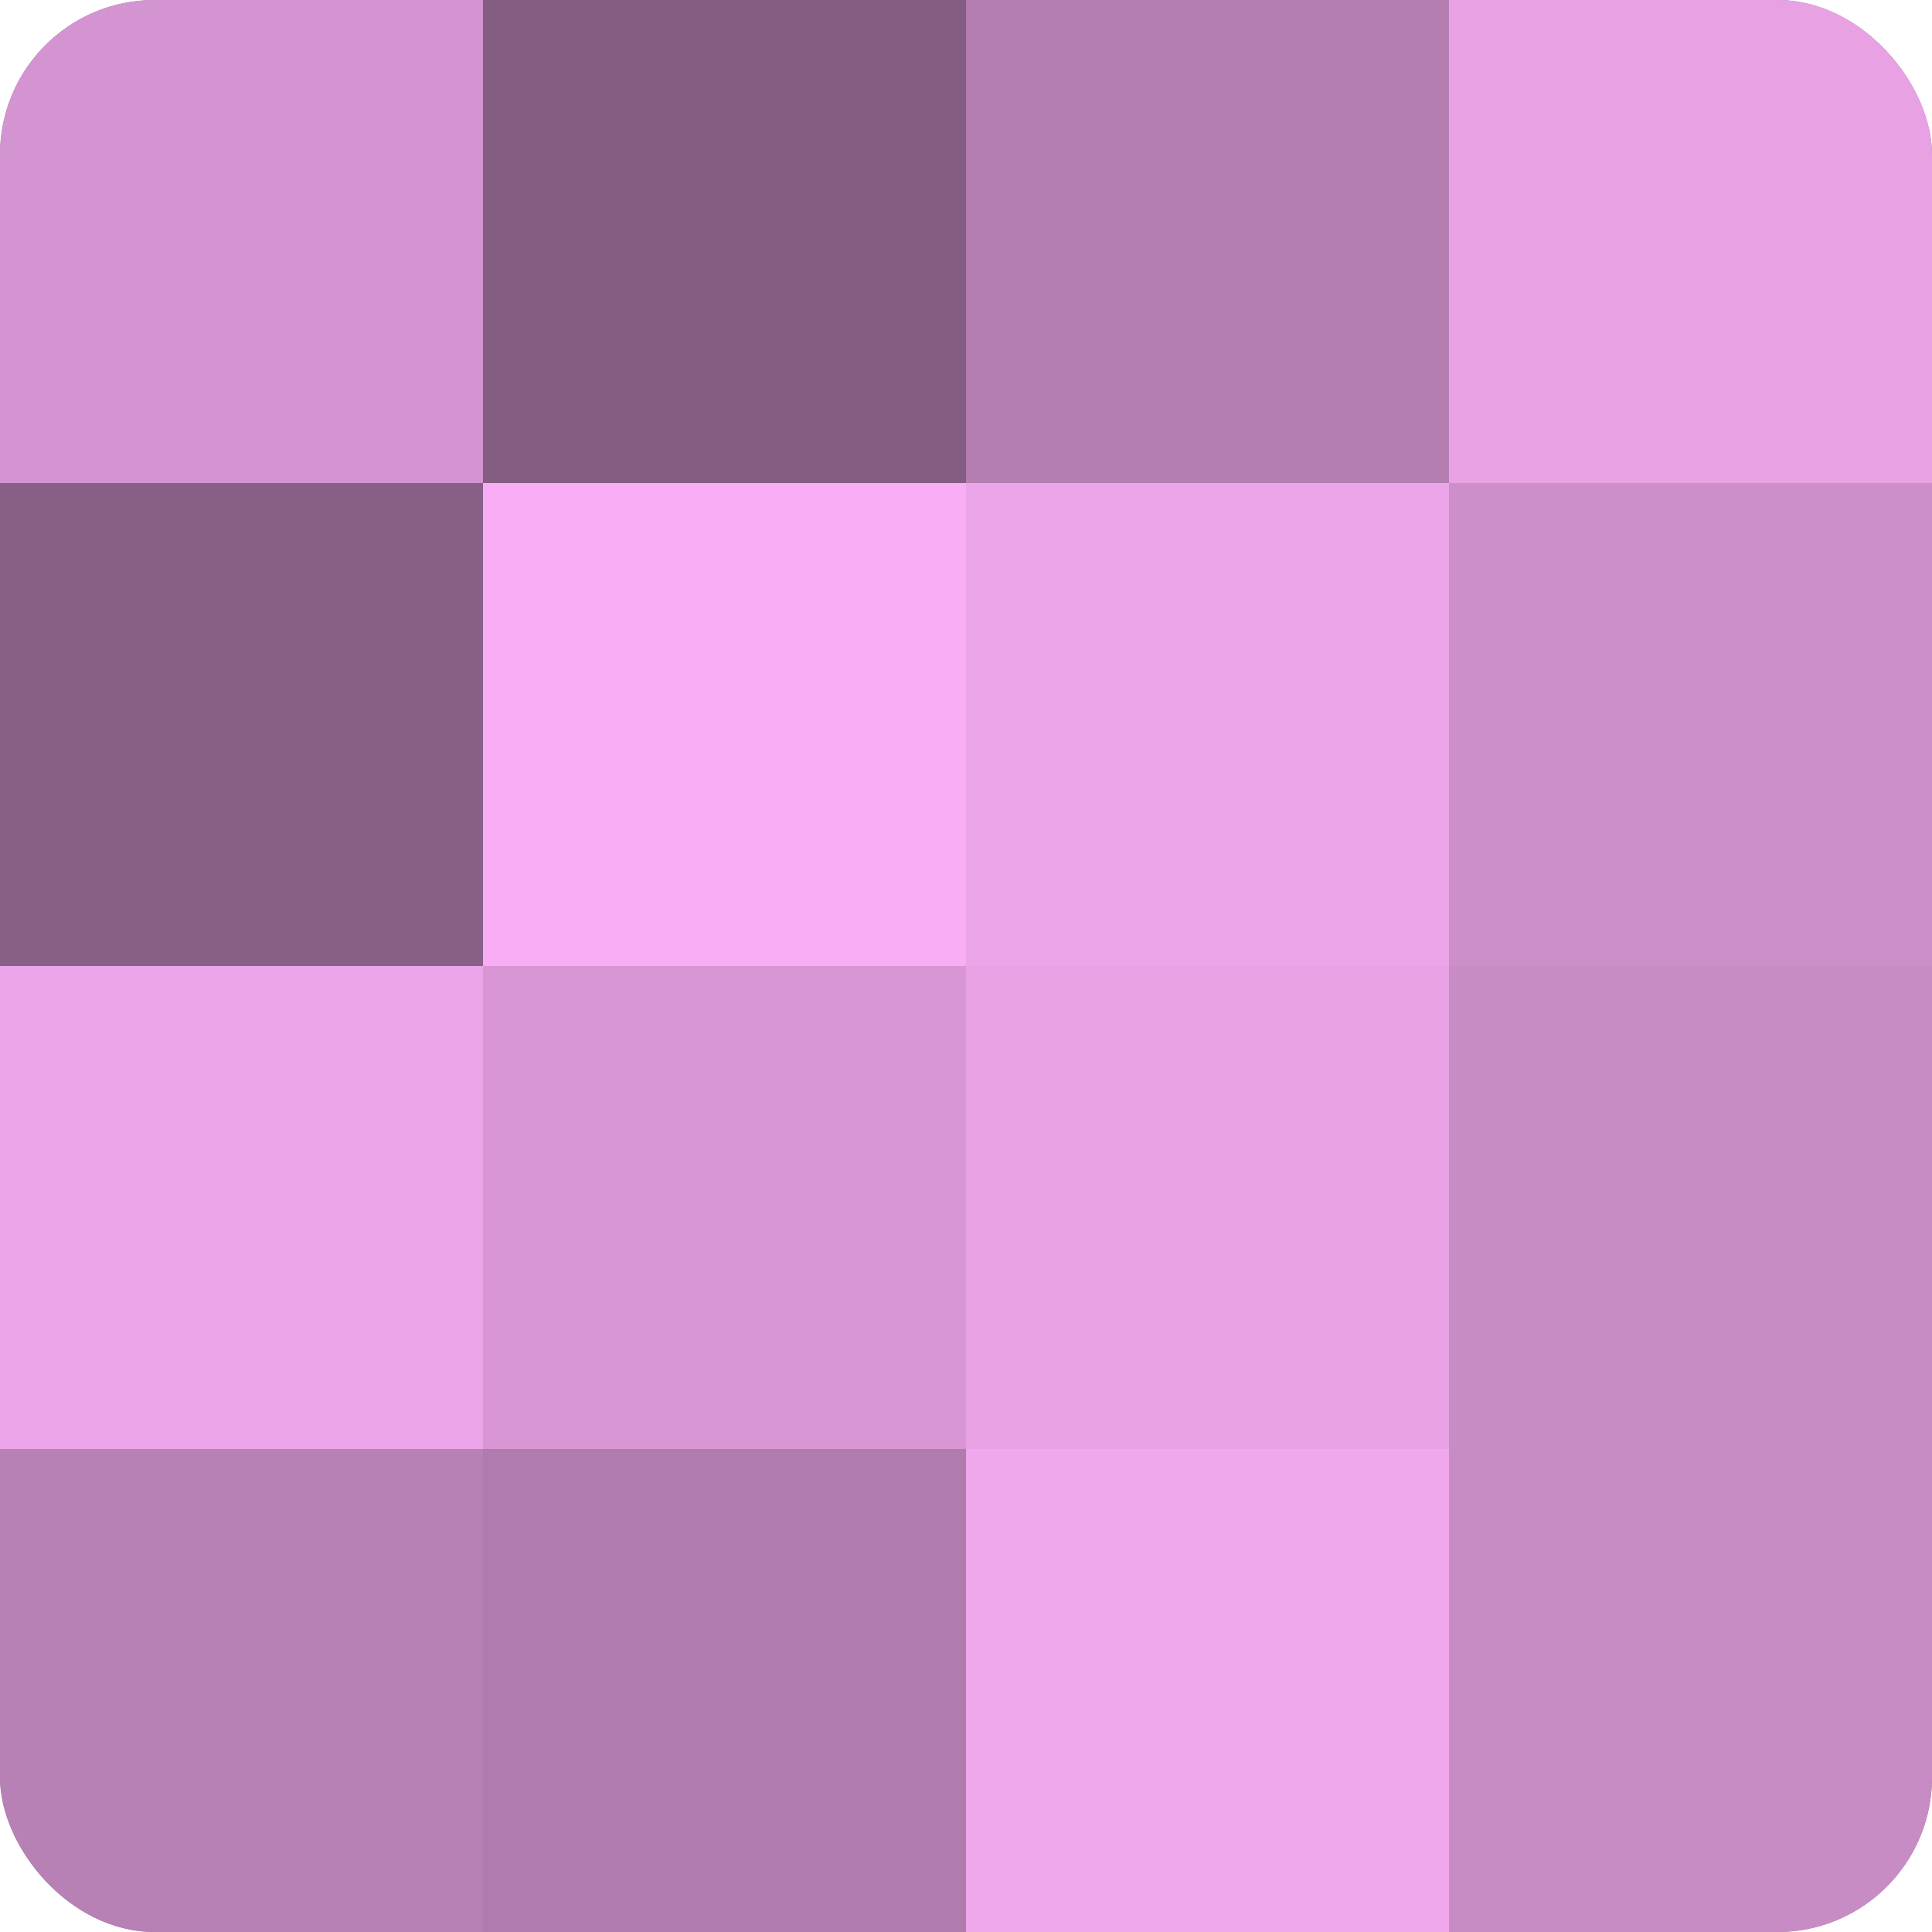
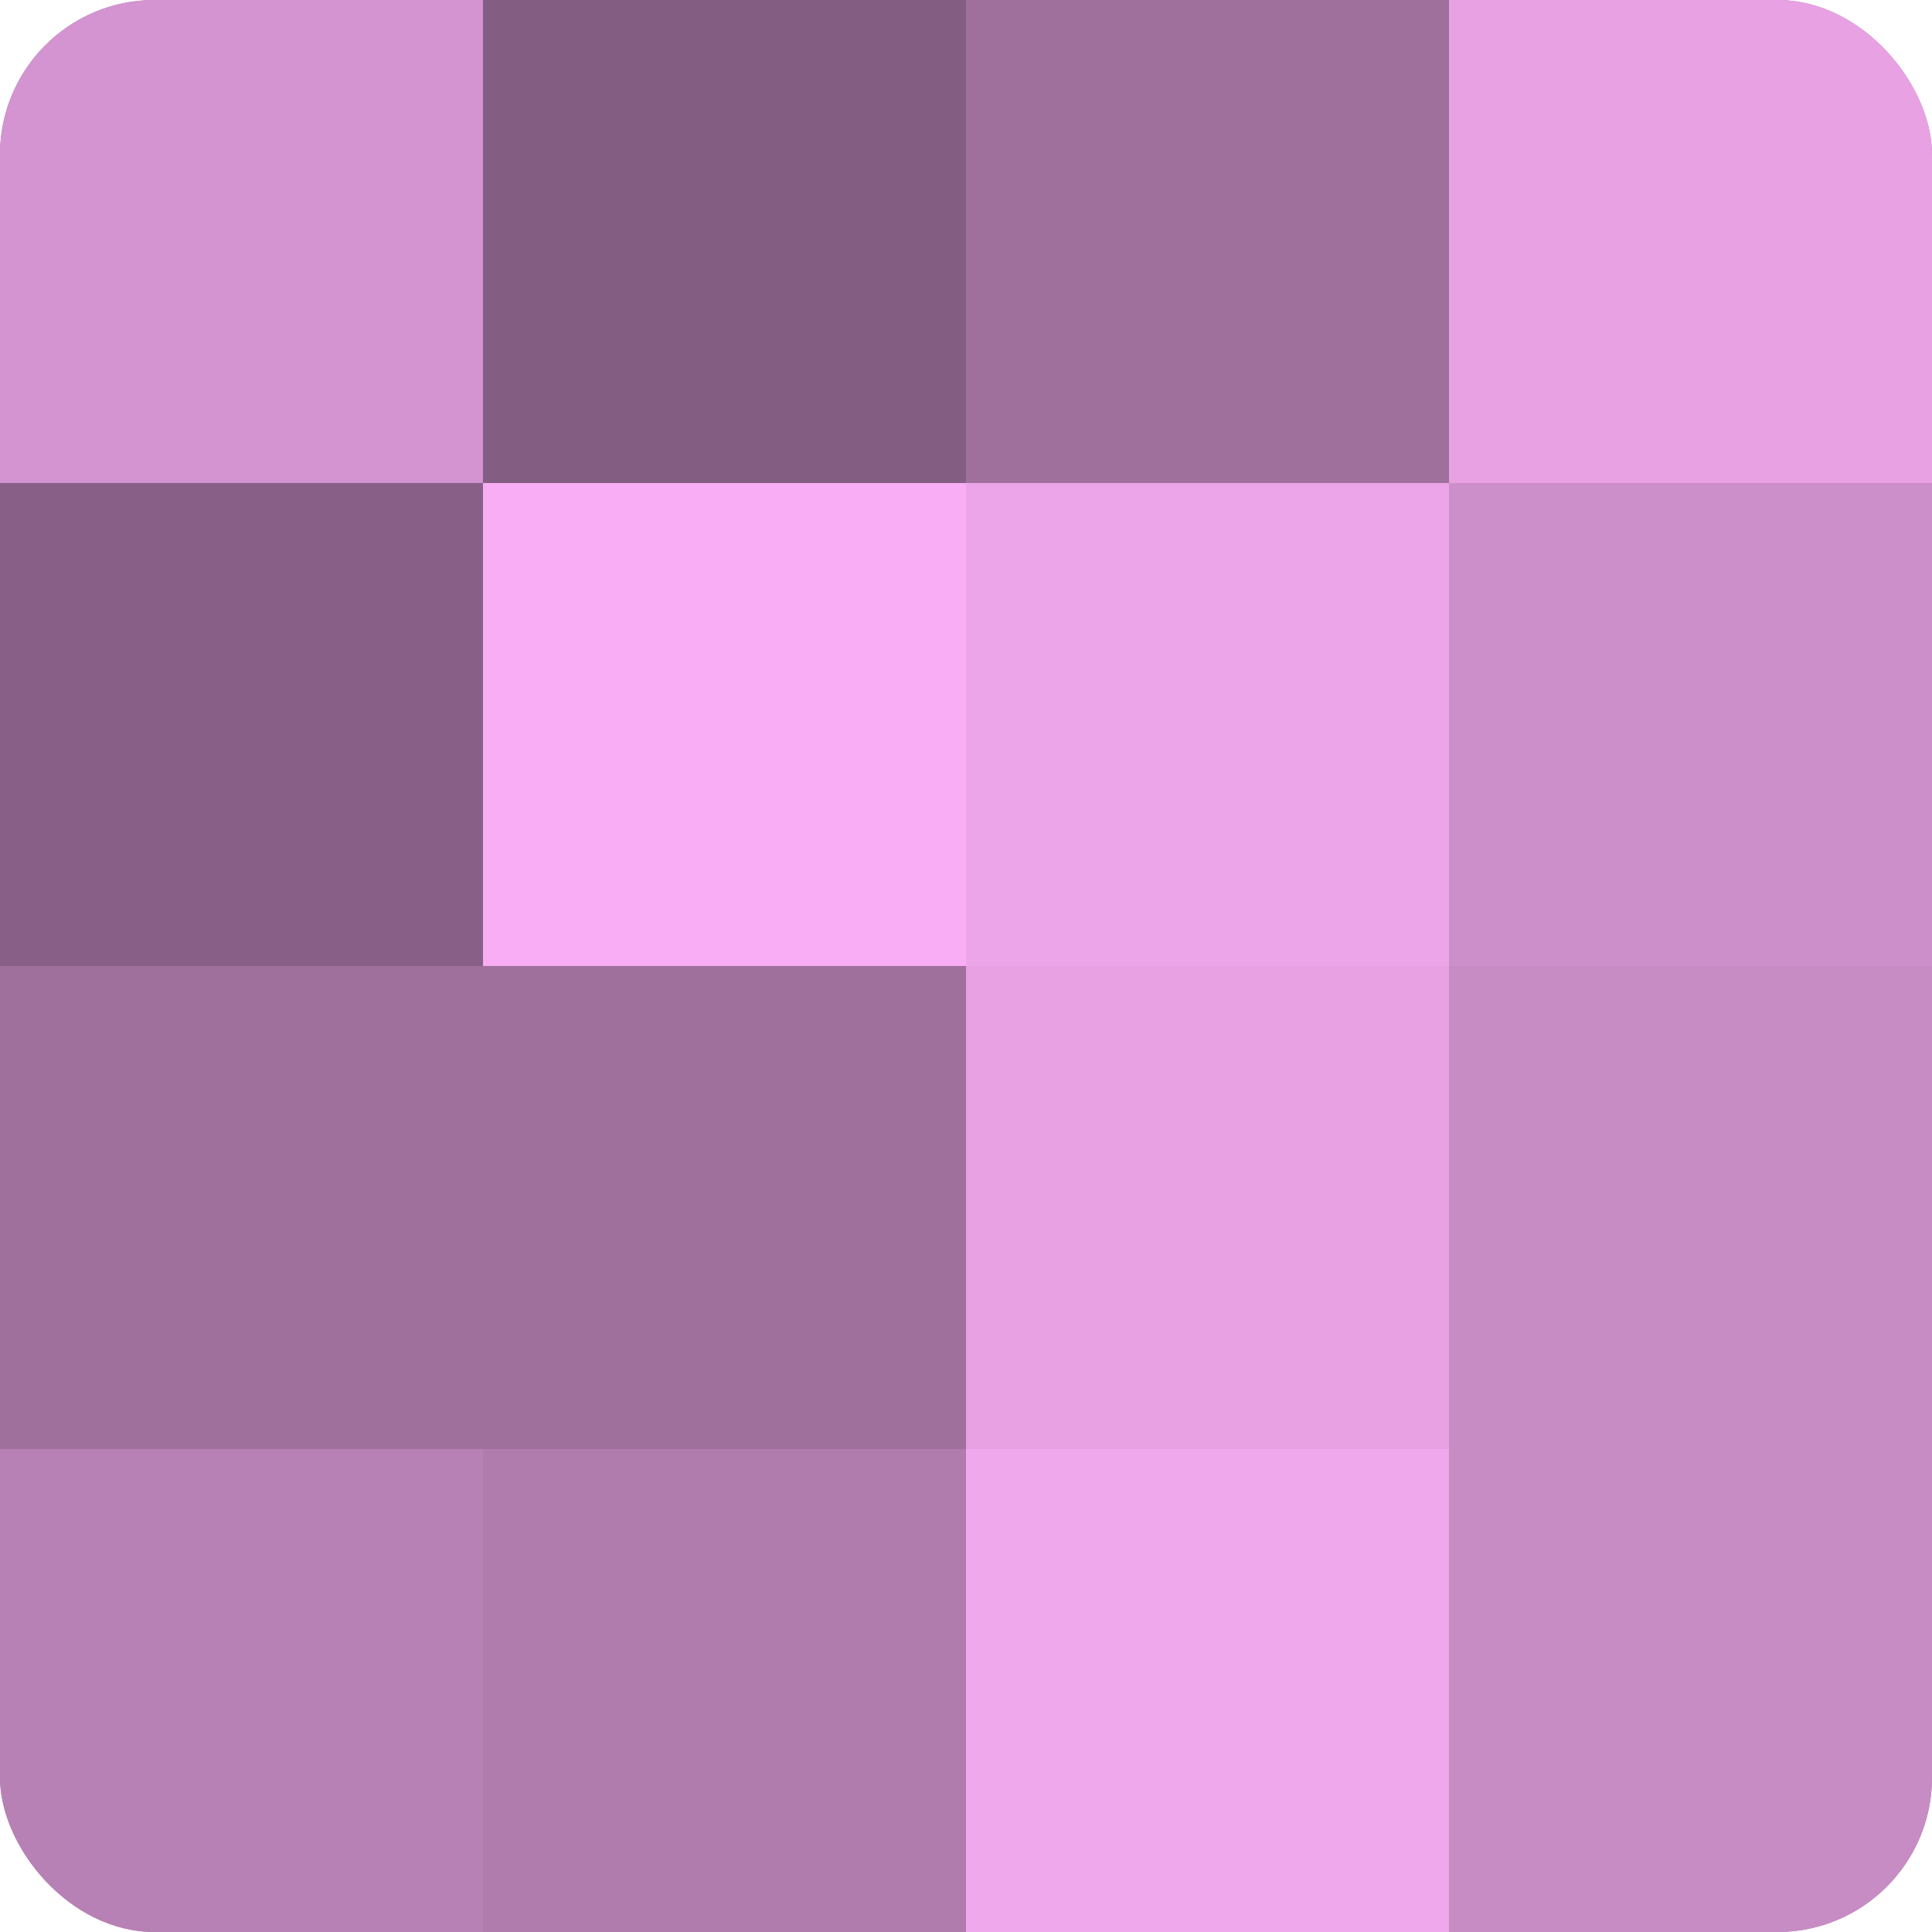
<svg xmlns="http://www.w3.org/2000/svg" width="60" height="60" viewBox="0 0 100 100" preserveAspectRatio="xMidYMid meet">
  <defs>
    <clipPath id="c" width="100" height="100">
      <rect width="100" height="100" rx="8" ry="8" />
    </clipPath>
  </defs>
  <g clip-path="url(#c)">
    <rect width="100" height="100" fill="#a0709d" />
    <rect width="25" height="25" fill="#d494d1" />
    <rect y="25" width="25" height="25" fill="#885f86" />
-     <rect y="50" width="25" height="25" fill="#eca5e8" />
    <rect y="75" width="25" height="25" fill="#b881b5" />
    <rect x="25" width="25" height="25" fill="#845d82" />
    <rect x="25" y="25" width="25" height="25" fill="#f8adf4" />
-     <rect x="25" y="50" width="25" height="25" fill="#d897d4" />
    <rect x="25" y="75" width="25" height="25" fill="#b07bad" />
-     <rect x="50" width="25" height="25" fill="#b47eb1" />
    <rect x="50" y="25" width="25" height="25" fill="#eca5e8" />
    <rect x="50" y="50" width="25" height="25" fill="#e8a2e4" />
    <rect x="50" y="75" width="25" height="25" fill="#f0a8ec" />
    <rect x="75" width="25" height="25" fill="#e8a2e4" />
    <rect x="75" y="25" width="25" height="25" fill="#cc8fc9" />
    <rect x="75" y="50" width="25" height="25" fill="#c88cc5" />
    <rect x="75" y="75" width="25" height="25" fill="#c88cc5" />
  </g>
</svg>